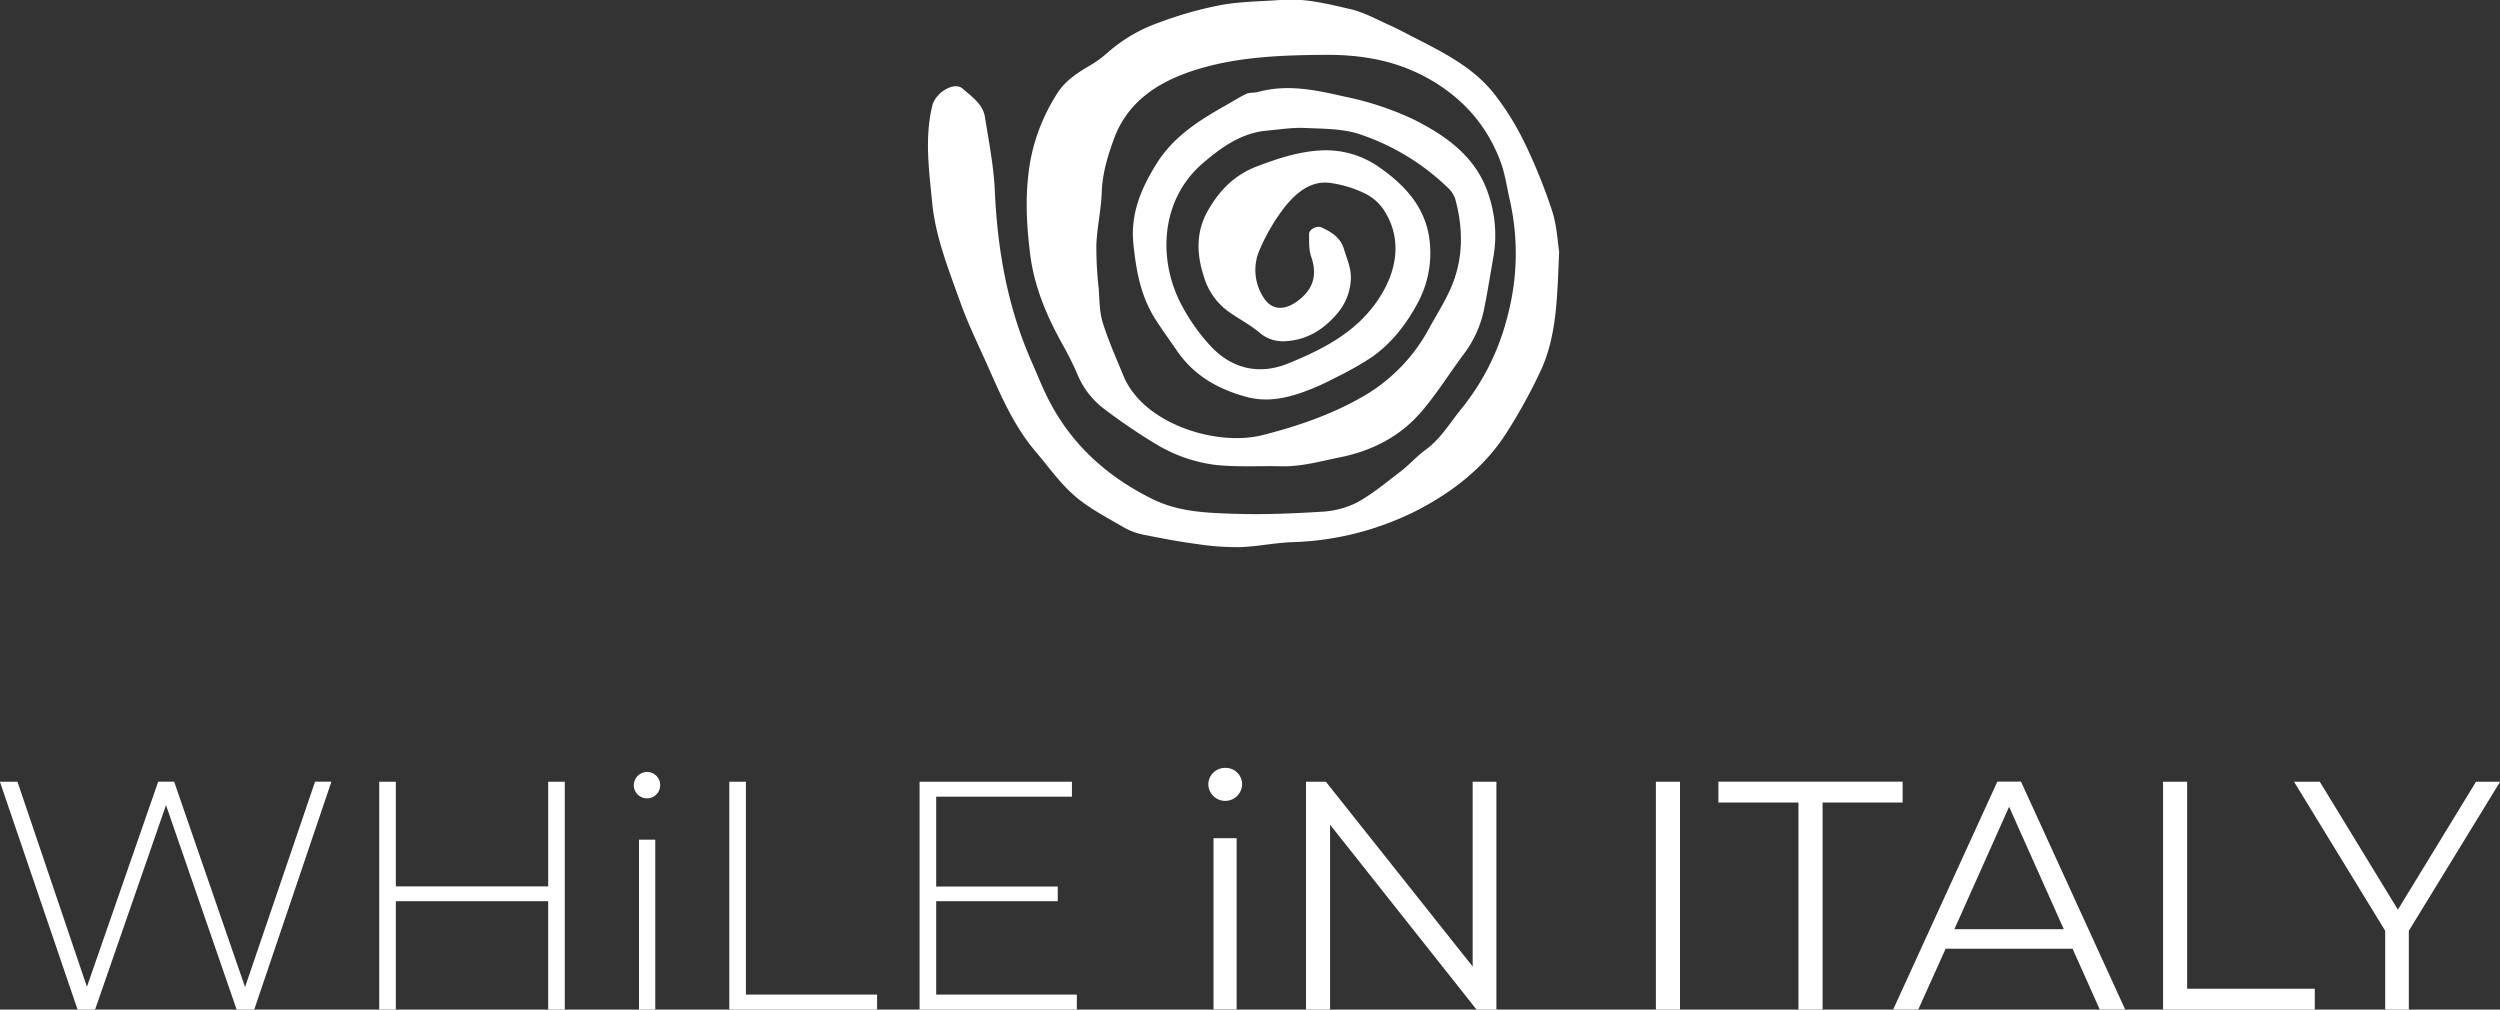
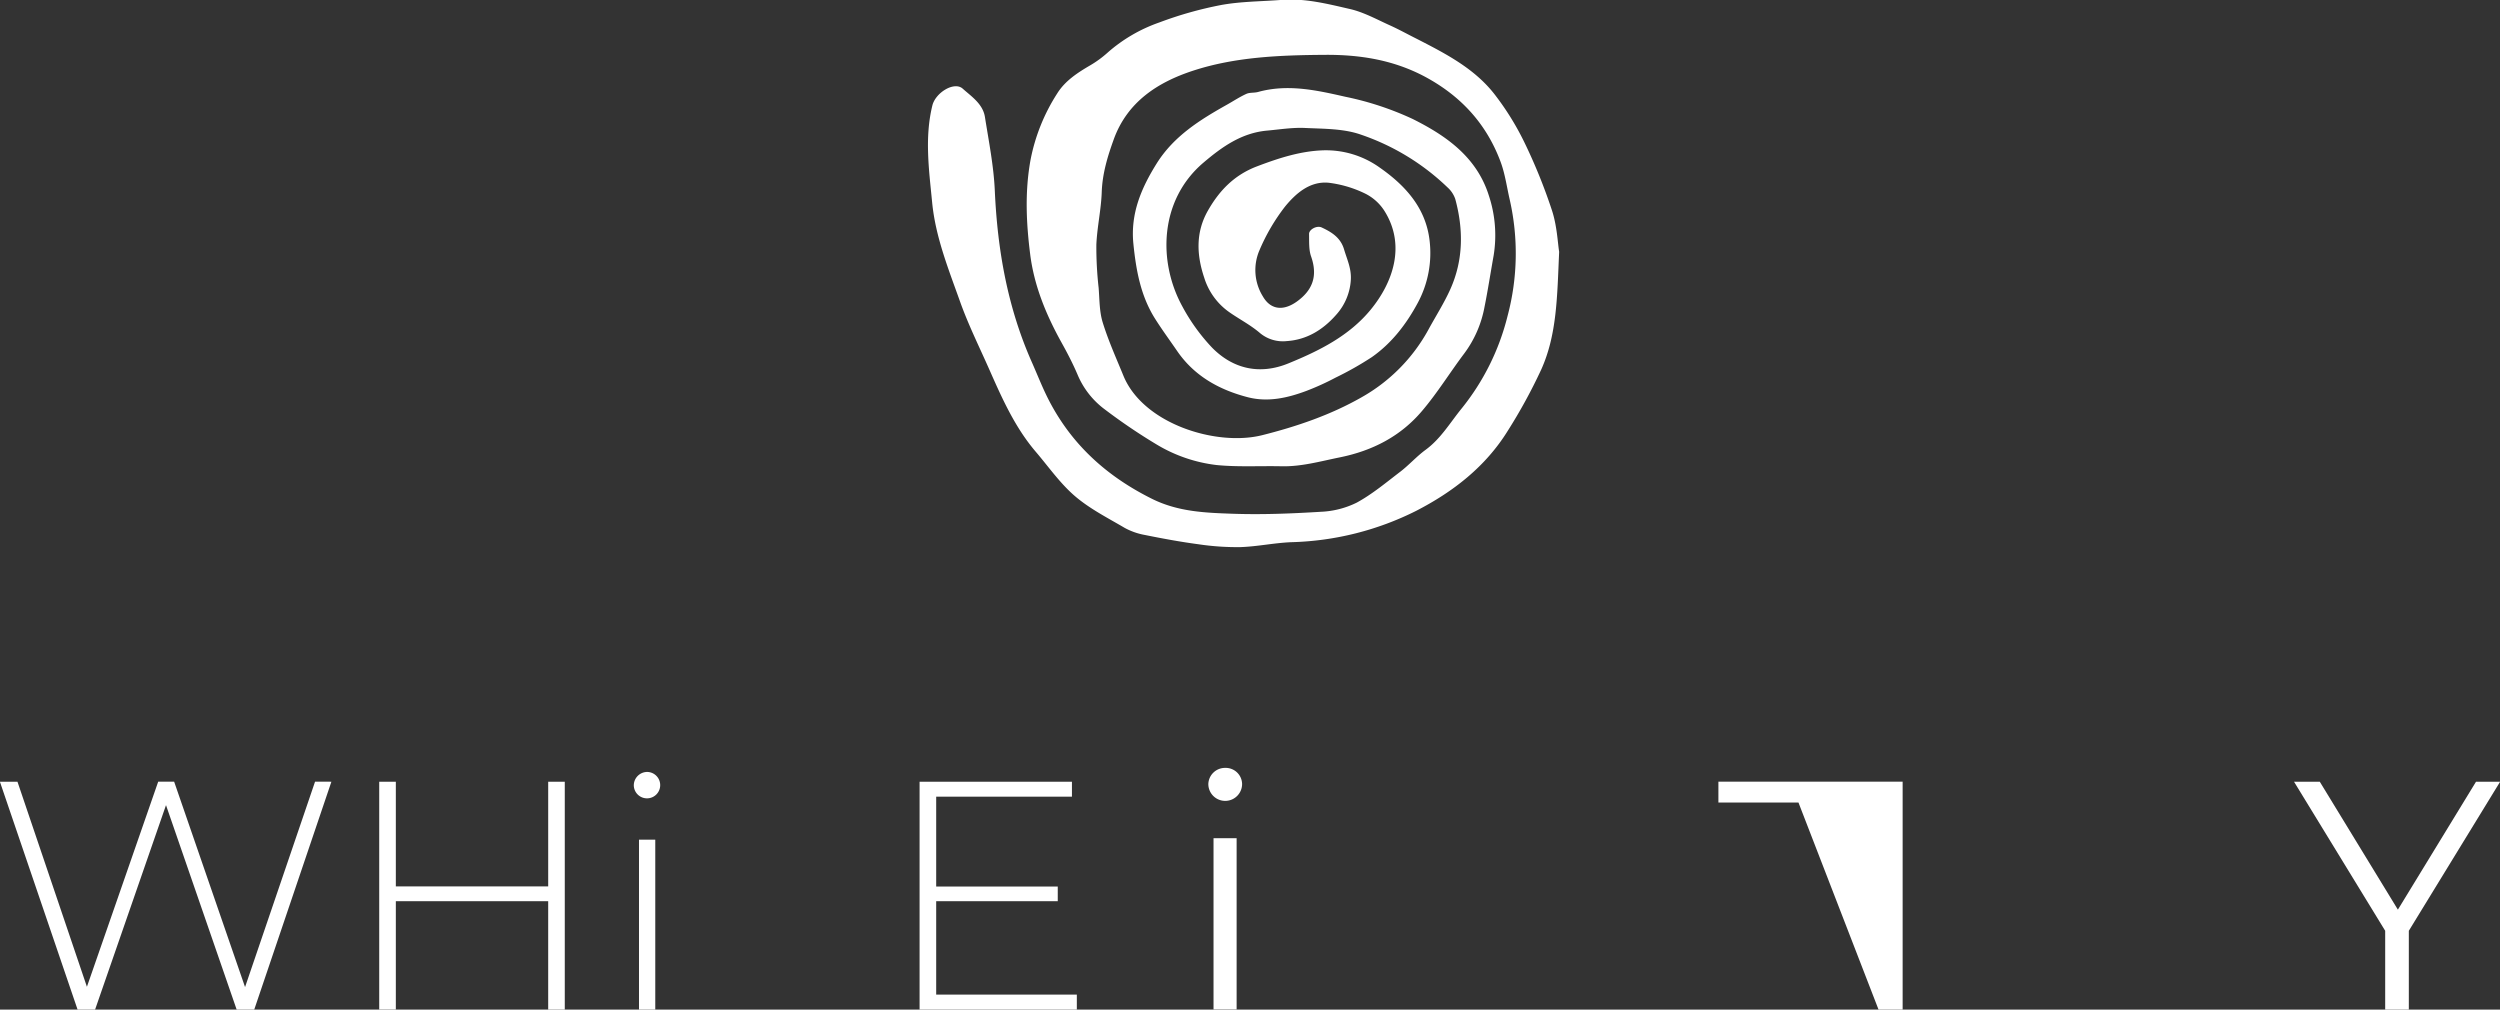
<svg xmlns="http://www.w3.org/2000/svg" id="Livello_1" data-name="Livello 1" viewBox="0 0 740.34 298.97">
  <rect x="0" y="0" width="740.34" height="298.97" fill="#333333" stroke="none" />
  <defs>
    <style>.cls-1{fill:#fff;}</style>
  </defs>
  <path class="cls-1" d="M516.75,143.35c-.59,13.3-.64,24.54-5.32,34.9a158,158,0,0,1-9.89,18.1c-6.57,10.6-16.08,18-27.05,23.67a87.31,87.31,0,0,1-37,9.32c-5.06.2-10.08,1.29-15.13,1.46a77.4,77.4,0,0,1-12.53-.86c-5.27-.7-10.52-1.68-15.73-2.73a19.59,19.59,0,0,1-6-2.1c-5-2.94-10.36-5.65-14.75-9.42s-7.78-8.66-11.57-13.1c-6.12-7.16-9.92-15.65-13.67-24.14-3-6.8-6.33-13.48-8.81-20.46-3.4-9.56-7.25-19.07-8.23-29.3-.92-9.53-2.27-19.09.06-28.65.93-3.83,6.5-7.25,9-5s5.95,4.48,6.57,8.36c1.15,7.27,2.61,14.56,2.93,21.88.79,17.57,3.79,34.57,10.95,50.72,1.71,3.85,3.23,7.81,5.18,11.54,6.84,13.12,17.2,22.4,30.5,29,7.72,3.81,15.77,4.1,23.86,4.38,8.65.3,17.35-.05,26-.58a26.48,26.48,0,0,0,10.68-2.71c4.63-2.52,8.76-6,13-9.23,2.58-2,4.78-4.49,7.4-6.41,4.49-3.29,7.23-8,10.64-12.2a70.7,70.7,0,0,0,13.64-27.46,71.86,71.86,0,0,0,.64-34.4c-.87-3.76-1.38-7.66-2.72-11.25-4.19-11.23-11.72-19.46-22.4-25.19-9.39-5-19.31-6.54-29.66-6.47-13.22.1-26.51.59-39.11,4.73-10.3,3.39-19.31,9.14-23.35,20.22-1.85,5.1-3.4,10.2-3.59,15.73-.18,5.19-1.37,10.34-1.59,15.53a108.53,108.53,0,0,0,.68,12.84c.27,3.42.21,7,1.2,10.19,1.66,5.39,4,10.57,6.14,15.8,5.88,14.31,27.63,21,41.14,17.58,10.29-2.59,20.24-6,29.35-11.19A51.08,51.08,0,0,0,478,166.46c2.17-4,4.65-7.86,6.51-12,3.9-8.67,3.93-17.7,1.47-26.76a8.2,8.2,0,0,0-2.27-3.41,69.12,69.12,0,0,0-25.58-15.61c-5.12-1.83-11-1.74-16.56-2-3.76-.19-7.56.44-11.33.78-7.53.68-13.31,4.8-18.84,9.5-13.08,11.13-13.45,29.32-6.29,42.46a56.61,56.61,0,0,0,8.84,12.29c6.3,6.43,14.26,8.1,22.6,4.69,9.1-3.72,18-8.12,24.41-15.94s10.58-18.92,4-29.3a14.25,14.25,0,0,0-5.67-5.06,34.08,34.08,0,0,0-10.78-3.2c-5.56-.53-9.71,3.14-12.89,7a57.86,57.86,0,0,0-7.6,12.95,14.78,14.78,0,0,0,1,13.72c2.48,4.32,6.84,4.56,11.58.28,3.75-3.4,4.34-7.41,2.69-12.14-.71-2-.55-4.43-.6-6.66,0-1.32,2.31-2.58,3.74-1.91,2.93,1.37,5.6,3,6.63,6.5.87,2.95,2.2,5.64,2,9A16.93,16.93,0,0,1,450.72,162c-3.91,4.46-8.72,7.4-14.63,7.79a10.6,10.6,0,0,1-7.92-2.37c-2.8-2.41-6.17-4.13-9.21-6.27A19.49,19.49,0,0,1,411.64,151c-2.3-6.84-2.51-13.52,1.1-19.85,3.35-5.89,7.76-10.53,14.52-13.1,6.49-2.47,13-4.58,19.85-4.76a27.35,27.35,0,0,1,16.34,5c7.51,5.21,13.61,11.76,14.87,21.24a31.14,31.14,0,0,1-3.47,19c-3.38,6.26-7.68,11.88-13.56,16a95.91,95.91,0,0,1-10.75,6.08,76.81,76.81,0,0,1-8.67,3.94c-5.61,2.1-11.42,3.4-17.38,1.85-8.46-2.21-15.81-6.28-20.89-13.71-2.19-3.19-4.49-6.31-6.55-9.58-4.24-6.74-5.59-14.32-6.38-22.09-.92-9,2.35-16.6,7-24,5.08-8,12.75-12.77,20.71-17.24,1.91-1.07,3.74-2.29,5.72-3.19,1-.47,2.34-.26,3.47-.57,8.77-2.42,17.19-.56,25.79,1.4a89.82,89.82,0,0,1,20.05,6.61c10,5,19,11.33,22.56,22.78a37.35,37.35,0,0,1,1.38,17.64c-.92,5.15-1.71,10.34-2.75,15.47a33,33,0,0,1-5.94,13.52c-4.23,5.62-7.95,11.67-12.48,17-6.35,7.52-14.67,11.82-24.42,13.79-5.74,1.16-11.34,2.77-17.27,2.63-6.41-.14-12.87.26-19.23-.37a44.5,44.5,0,0,1-17.69-6.07,171,171,0,0,1-15.3-10.35,24.68,24.68,0,0,1-8.18-10.45c-1.38-3.22-3-6.34-4.71-9.41-4.54-8.19-8.09-16.74-9.27-26.08s-1.61-18.57.1-28a55.79,55.79,0,0,1,7.89-19.66c2.34-3.77,6.07-6.18,9.88-8.4a31.61,31.61,0,0,0,5.17-3.81,46.18,46.18,0,0,1,15.22-8.84,111.78,111.78,0,0,1,18.25-5.15c5.87-1.08,11.95-1.05,17.93-1.52,6.93-.54,13.62,1.18,20.24,2.7,4.11.94,8,3.11,11.87,4.85,2.66,1.2,5.22,2.63,7.83,3.93C483.25,84.72,492,89.19,498,97.2a81,81,0,0,1,8.36,13.54,162.34,162.34,0,0,1,8.25,20.31C516.12,135.63,516.32,140.64,516.75,143.35Z" transform="translate(-55.03 -68.78)" />
  <path class="cls-1" d="M153.17,300.27l-22.85,67.48h-5.21l-20.92-60.54-21,60.54H78L55,300.27h5.2L80.77,361l21.11-60.74h4.72l21,60.83,20.73-60.83Z" transform="translate(-55.03 -68.78)" />
  <path class="cls-1" d="M222.28,300.27v67.48h-4.91v-32.1H172.25v32.1h-4.92V300.27h4.92v31h45.12v-31Z" transform="translate(-55.03 -68.78)" />
  <path class="cls-1" d="M242.72,301.33a4,4,0,0,1,3.95-3.95,3.91,3.91,0,1,1-3.95,3.95Zm1.54,16.1h4.82v50.32h-4.82Z" transform="translate(-55.03 -68.78)" />
-   <path class="cls-1" d="M271,300.27h4.92v63.05h38.85v4.43H271Z" transform="translate(-55.03 -68.78)" />
  <path class="cls-1" d="M373.92,363.32v4.43H327.35V300.27h45.12v4.43h-40.2v26.61h36v4.34h-36v27.67Z" transform="translate(-55.03 -68.78)" />
  <path class="cls-1" d="M412.86,301a4.94,4.94,0,0,1,5-4.82,4.86,4.86,0,0,1,5,4.72,5,5,0,0,1-10,.1Zm1.54,16h6.84v50.71H414.4Z" transform="translate(-55.03 -68.78)" />
-   <path class="cls-1" d="M498.17,300.27v67.48h-5.88L448.91,313v54.75h-7.13V300.27h5.88L491.14,355V300.27Z" transform="translate(-55.03 -68.78)" />
-   <path class="cls-1" d="M545.4,300.27h7.14v67.48H545.4Z" transform="translate(-55.03 -68.78)" />
-   <path class="cls-1" d="M587.62,306.44H563.91v-6.17h54.56v6.17H594.76v61.31h-7.14Z" transform="translate(-55.03 -68.78)" />
-   <path class="cls-1" d="M668.79,349.73H631.2l-8.1,18h-7.43l30.85-67.48h7l30.85,67.48h-7.52Zm-2.6-5.79L650,307.69l-16.2,36.25Z" transform="translate(-55.03 -68.78)" />
-   <path class="cls-1" d="M695.59,300.27h7.13v61.31h37.8v6.17H695.59Z" transform="translate(-55.03 -68.78)" />
+   <path class="cls-1" d="M587.62,306.44H563.91v-6.17h54.56v6.17v61.31h-7.14Z" transform="translate(-55.03 -68.78)" />
  <path class="cls-1" d="M768.37,344.42v23.33h-7V344.42l-27-44.15H742l23.13,37.89,23.14-37.89h7.14Z" transform="translate(-55.03 -68.78)" />
</svg>